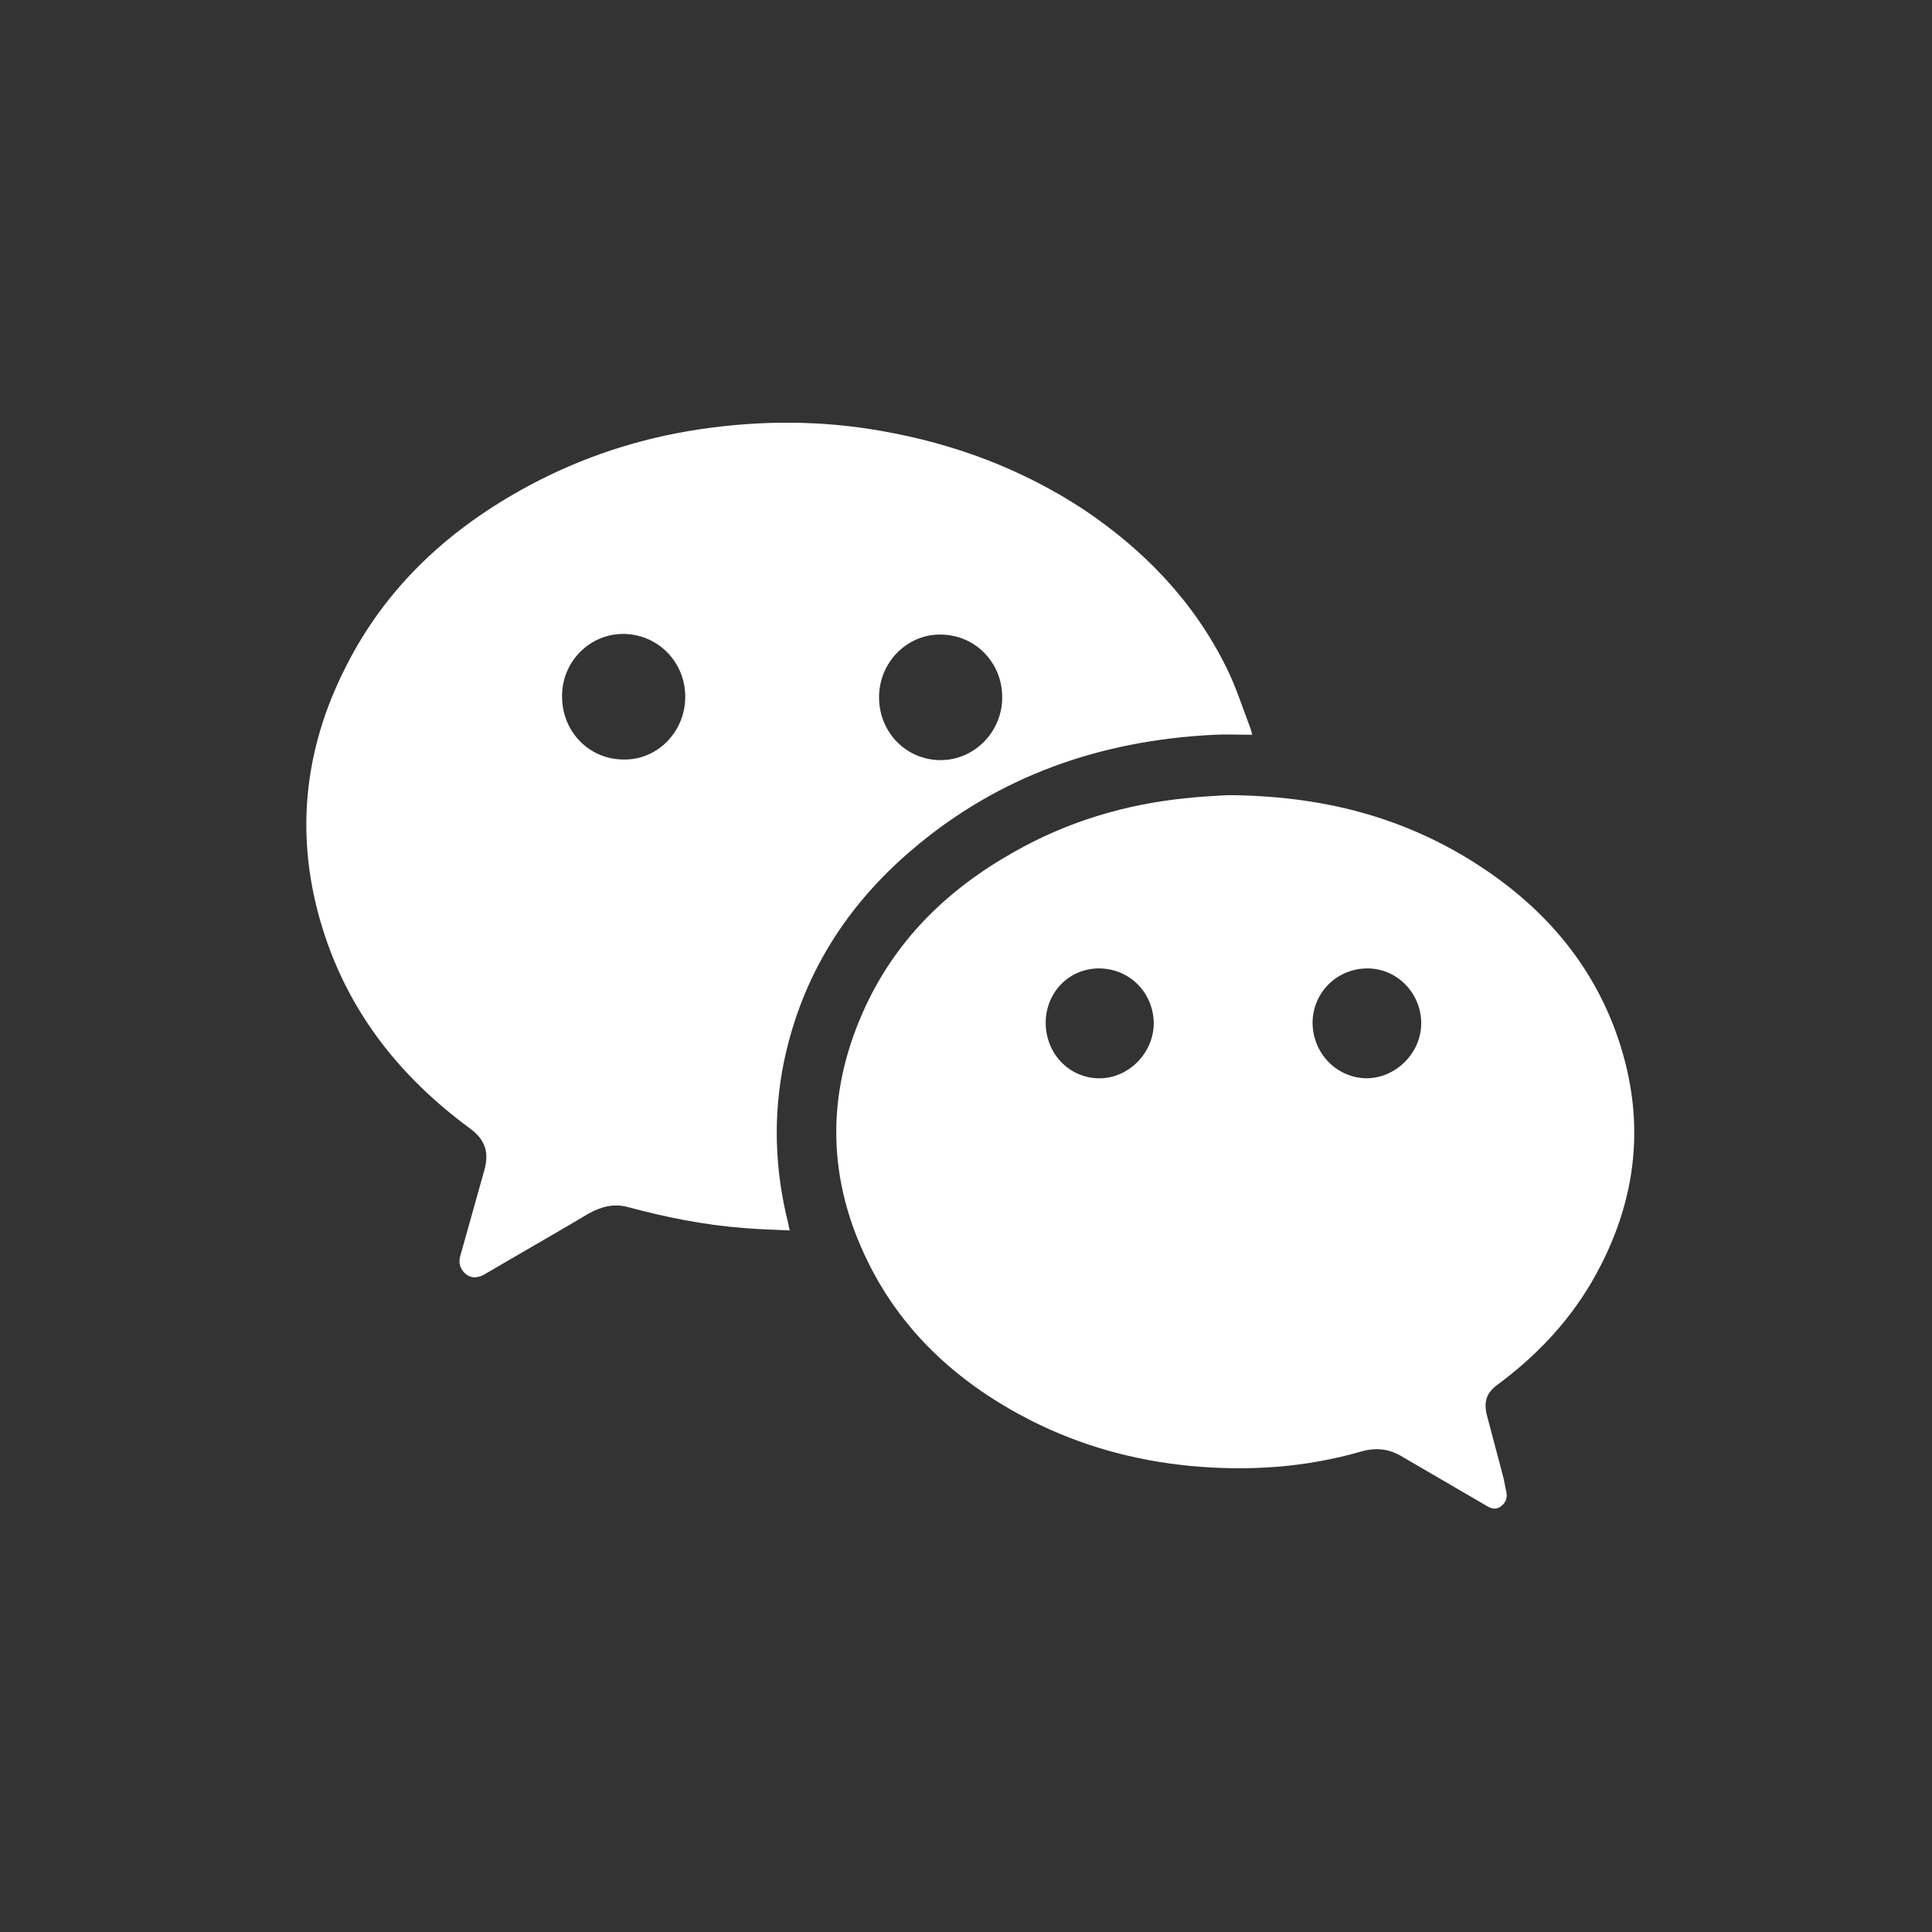
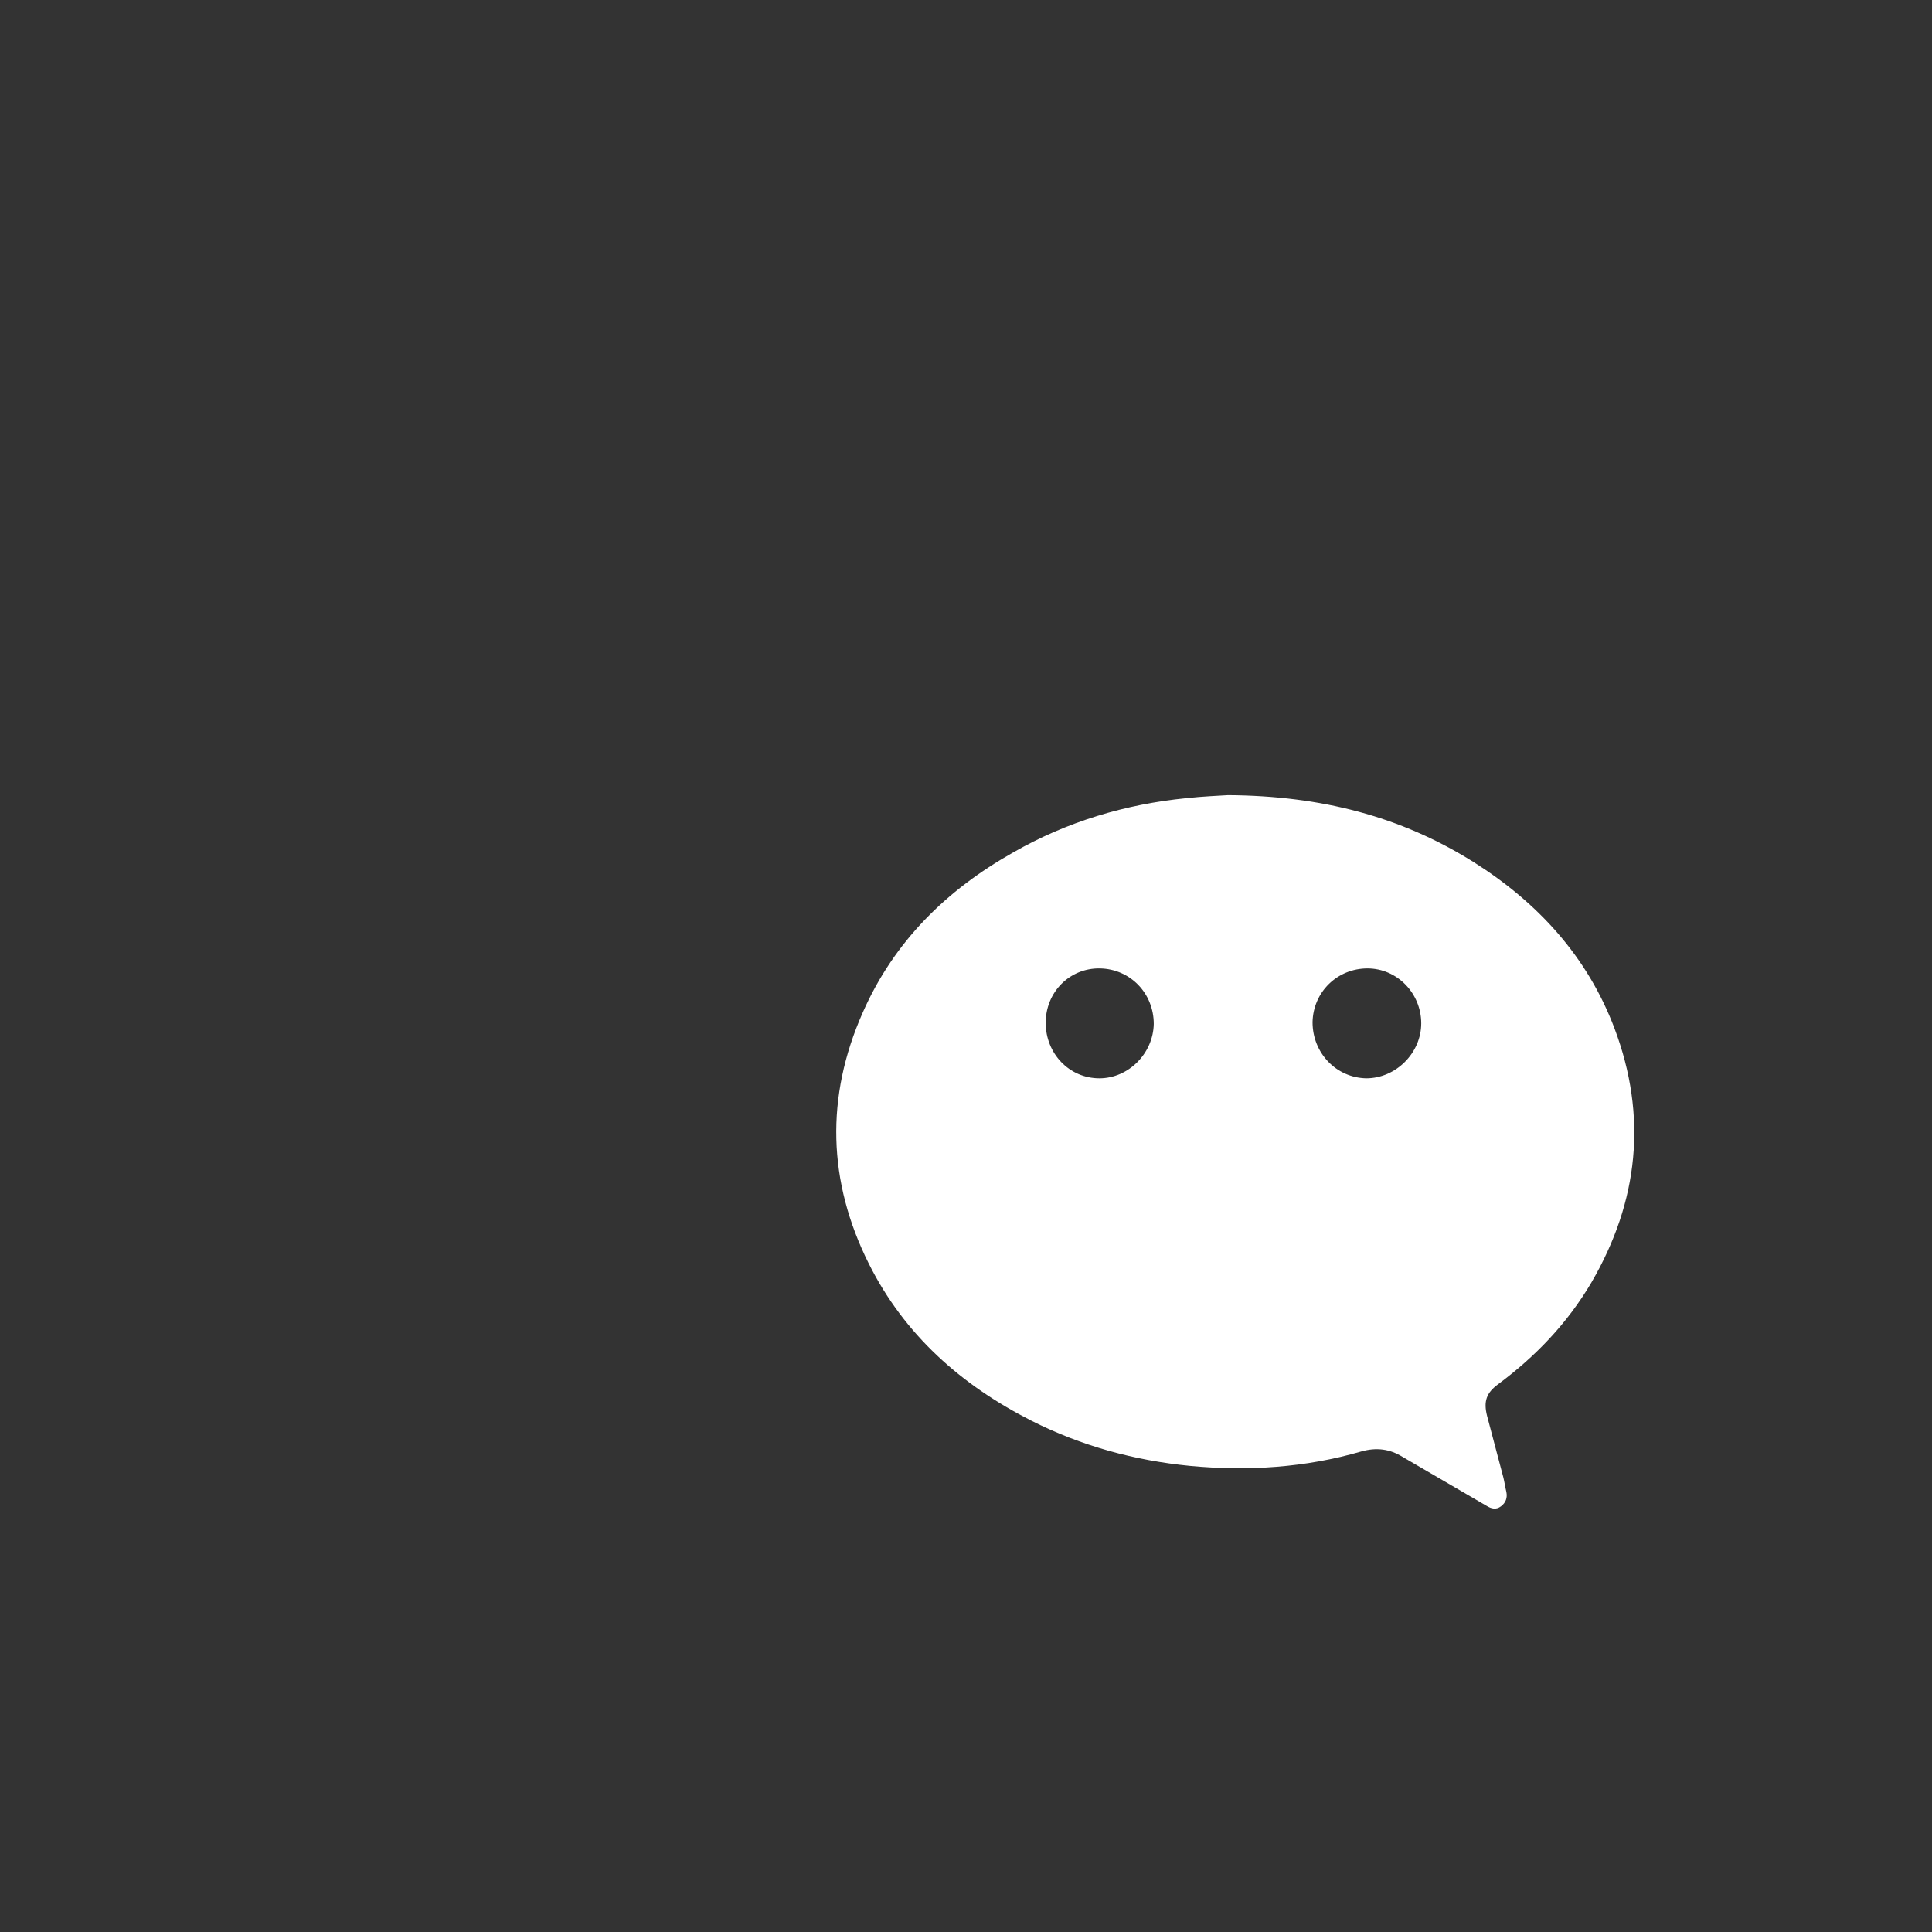
<svg xmlns="http://www.w3.org/2000/svg" version="1.1" id="图层_1" x="0px" y="0px" viewBox="0 0 32 32" style="enable-background:new 0 0 32 32;" xml:space="preserve">
  <rect x="0" y="0" width="32" height="32" fill="#333333" stroke="none" />
  <style type="text/css">
	.st0{fill:#D01027;}
	.st1{fill:#FFFFFF;}
	.st2{fill:#202020;}
</style>
  <g>
    <g>
-       <path class="st1" d="M13.08,20.38c-0.26-0.01-0.51-0.02-0.76-0.04c-0.66-0.05-1.3-0.18-1.93-0.35c-0.23-0.06-0.44,0-0.64,0.11    c-0.45,0.27-0.91,0.53-1.37,0.8c-0.12,0.07-0.24,0.14-0.36,0.21c-0.13,0.07-0.23,0.06-0.32-0.02c-0.09-0.09-0.11-0.19-0.07-0.31    c0.13-0.46,0.26-0.93,0.39-1.39c0.09-0.32,0.01-0.52-0.25-0.71c-1.15-0.85-2-1.92-2.43-3.31c-0.46-1.49-0.32-2.94,0.39-4.33    C6.4,9.71,7.45,8.75,8.75,8.05c0.89-0.48,1.84-0.79,2.84-0.94c1.01-0.15,2.02-0.15,3.02,0.03c1.2,0.21,2.32,0.63,3.34,1.3    c1,0.67,1.82,1.52,2.36,2.61c0.16,0.32,0.27,0.67,0.4,1.01c0.01,0.03,0.02,0.06,0.03,0.11c-0.22,0-0.42-0.01-0.62,0    c-1.87,0.09-3.57,0.67-5.02,1.91c-1.08,0.92-1.81,2.07-2.11,3.48c-0.19,0.91-0.16,1.82,0.07,2.72    C13.06,20.3,13.07,20.33,13.08,20.38z M14.56,11.55c0,0.58,0.45,1.04,1.02,1.04c0.56,0,1.02-0.47,1.02-1.04    c0-0.58-0.45-1.04-1.03-1.04C15.02,10.51,14.56,10.97,14.56,11.55z M11.35,11.54c0-0.58-0.46-1.04-1.03-1.04    c-0.56,0-1.02,0.47-1.01,1.04c0,0.58,0.45,1.04,1.02,1.04C10.89,12.59,11.35,12.12,11.35,11.54z" />
-     </g>
+       </g>
    <g>
      <path class="st1" d="M20.34,13.17c1.54,0.01,2.86,0.35,4.07,1.11c1.06,0.67,1.88,1.56,2.33,2.75c0.55,1.46,0.4,2.87-0.38,4.21    c-0.4,0.68-0.93,1.23-1.55,1.69c-0.19,0.14-0.24,0.28-0.18,0.52c0.09,0.34,0.18,0.68,0.27,1.02c0.02,0.08,0.03,0.16,0.05,0.24    c0.02,0.1-0.01,0.18-0.09,0.24c-0.08,0.06-0.16,0.04-0.24-0.01c-0.46-0.27-0.93-0.54-1.39-0.81c-0.21-0.13-0.43-0.16-0.68-0.09    c-0.93,0.27-1.88,0.33-2.84,0.24c-0.92-0.09-1.8-0.33-2.63-0.75c-1.16-0.59-2.1-1.42-2.69-2.6c-0.68-1.36-0.72-2.76-0.1-4.16    c0.52-1.18,1.39-2.03,2.49-2.65c0.89-0.51,1.86-0.8,2.87-0.9C19.92,13.19,20.19,13.18,20.34,13.17z M22.65,16.04    c-0.5,0-0.9,0.39-0.91,0.89c0,0.51,0.39,0.92,0.89,0.93c0.49,0,0.91-0.42,0.91-0.91C23.54,16.45,23.14,16.04,22.65,16.04z     M17.32,16.94c0,0.51,0.39,0.92,0.89,0.92c0.48,0,0.89-0.41,0.9-0.9c0-0.51-0.39-0.91-0.89-0.92    C17.72,16.03,17.32,16.43,17.32,16.94z" />
    </g>
  </g>
</svg>